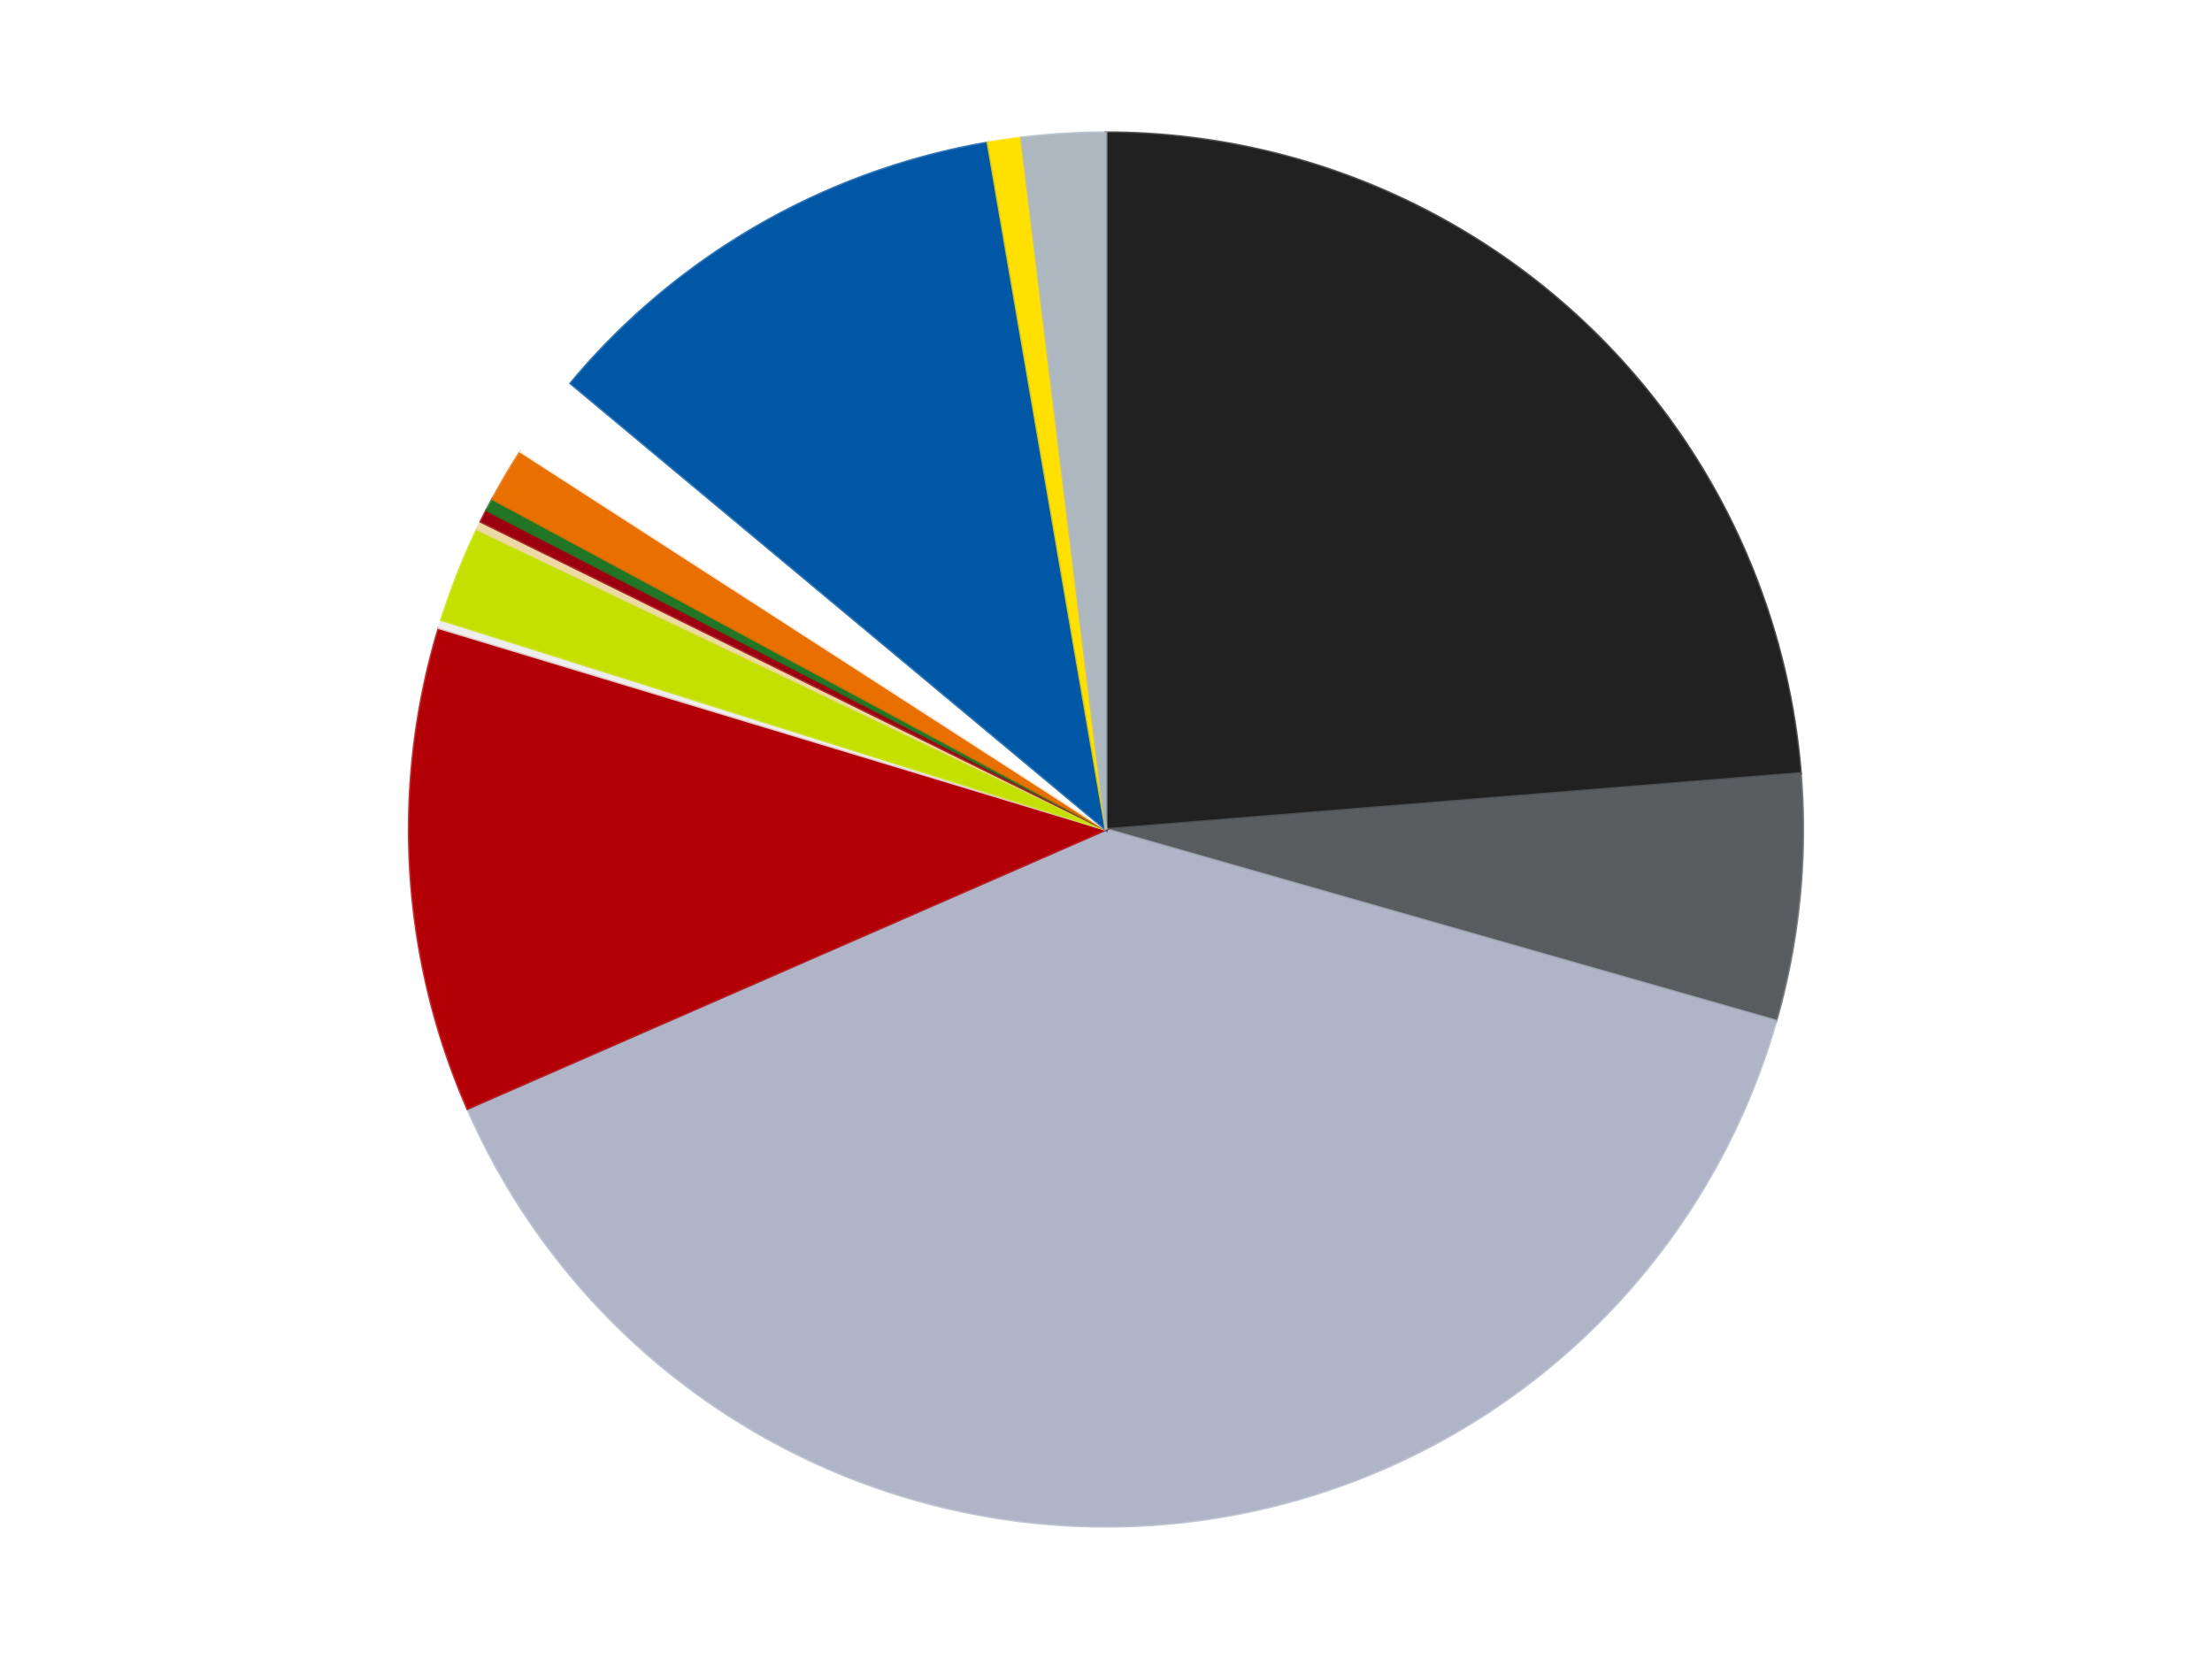
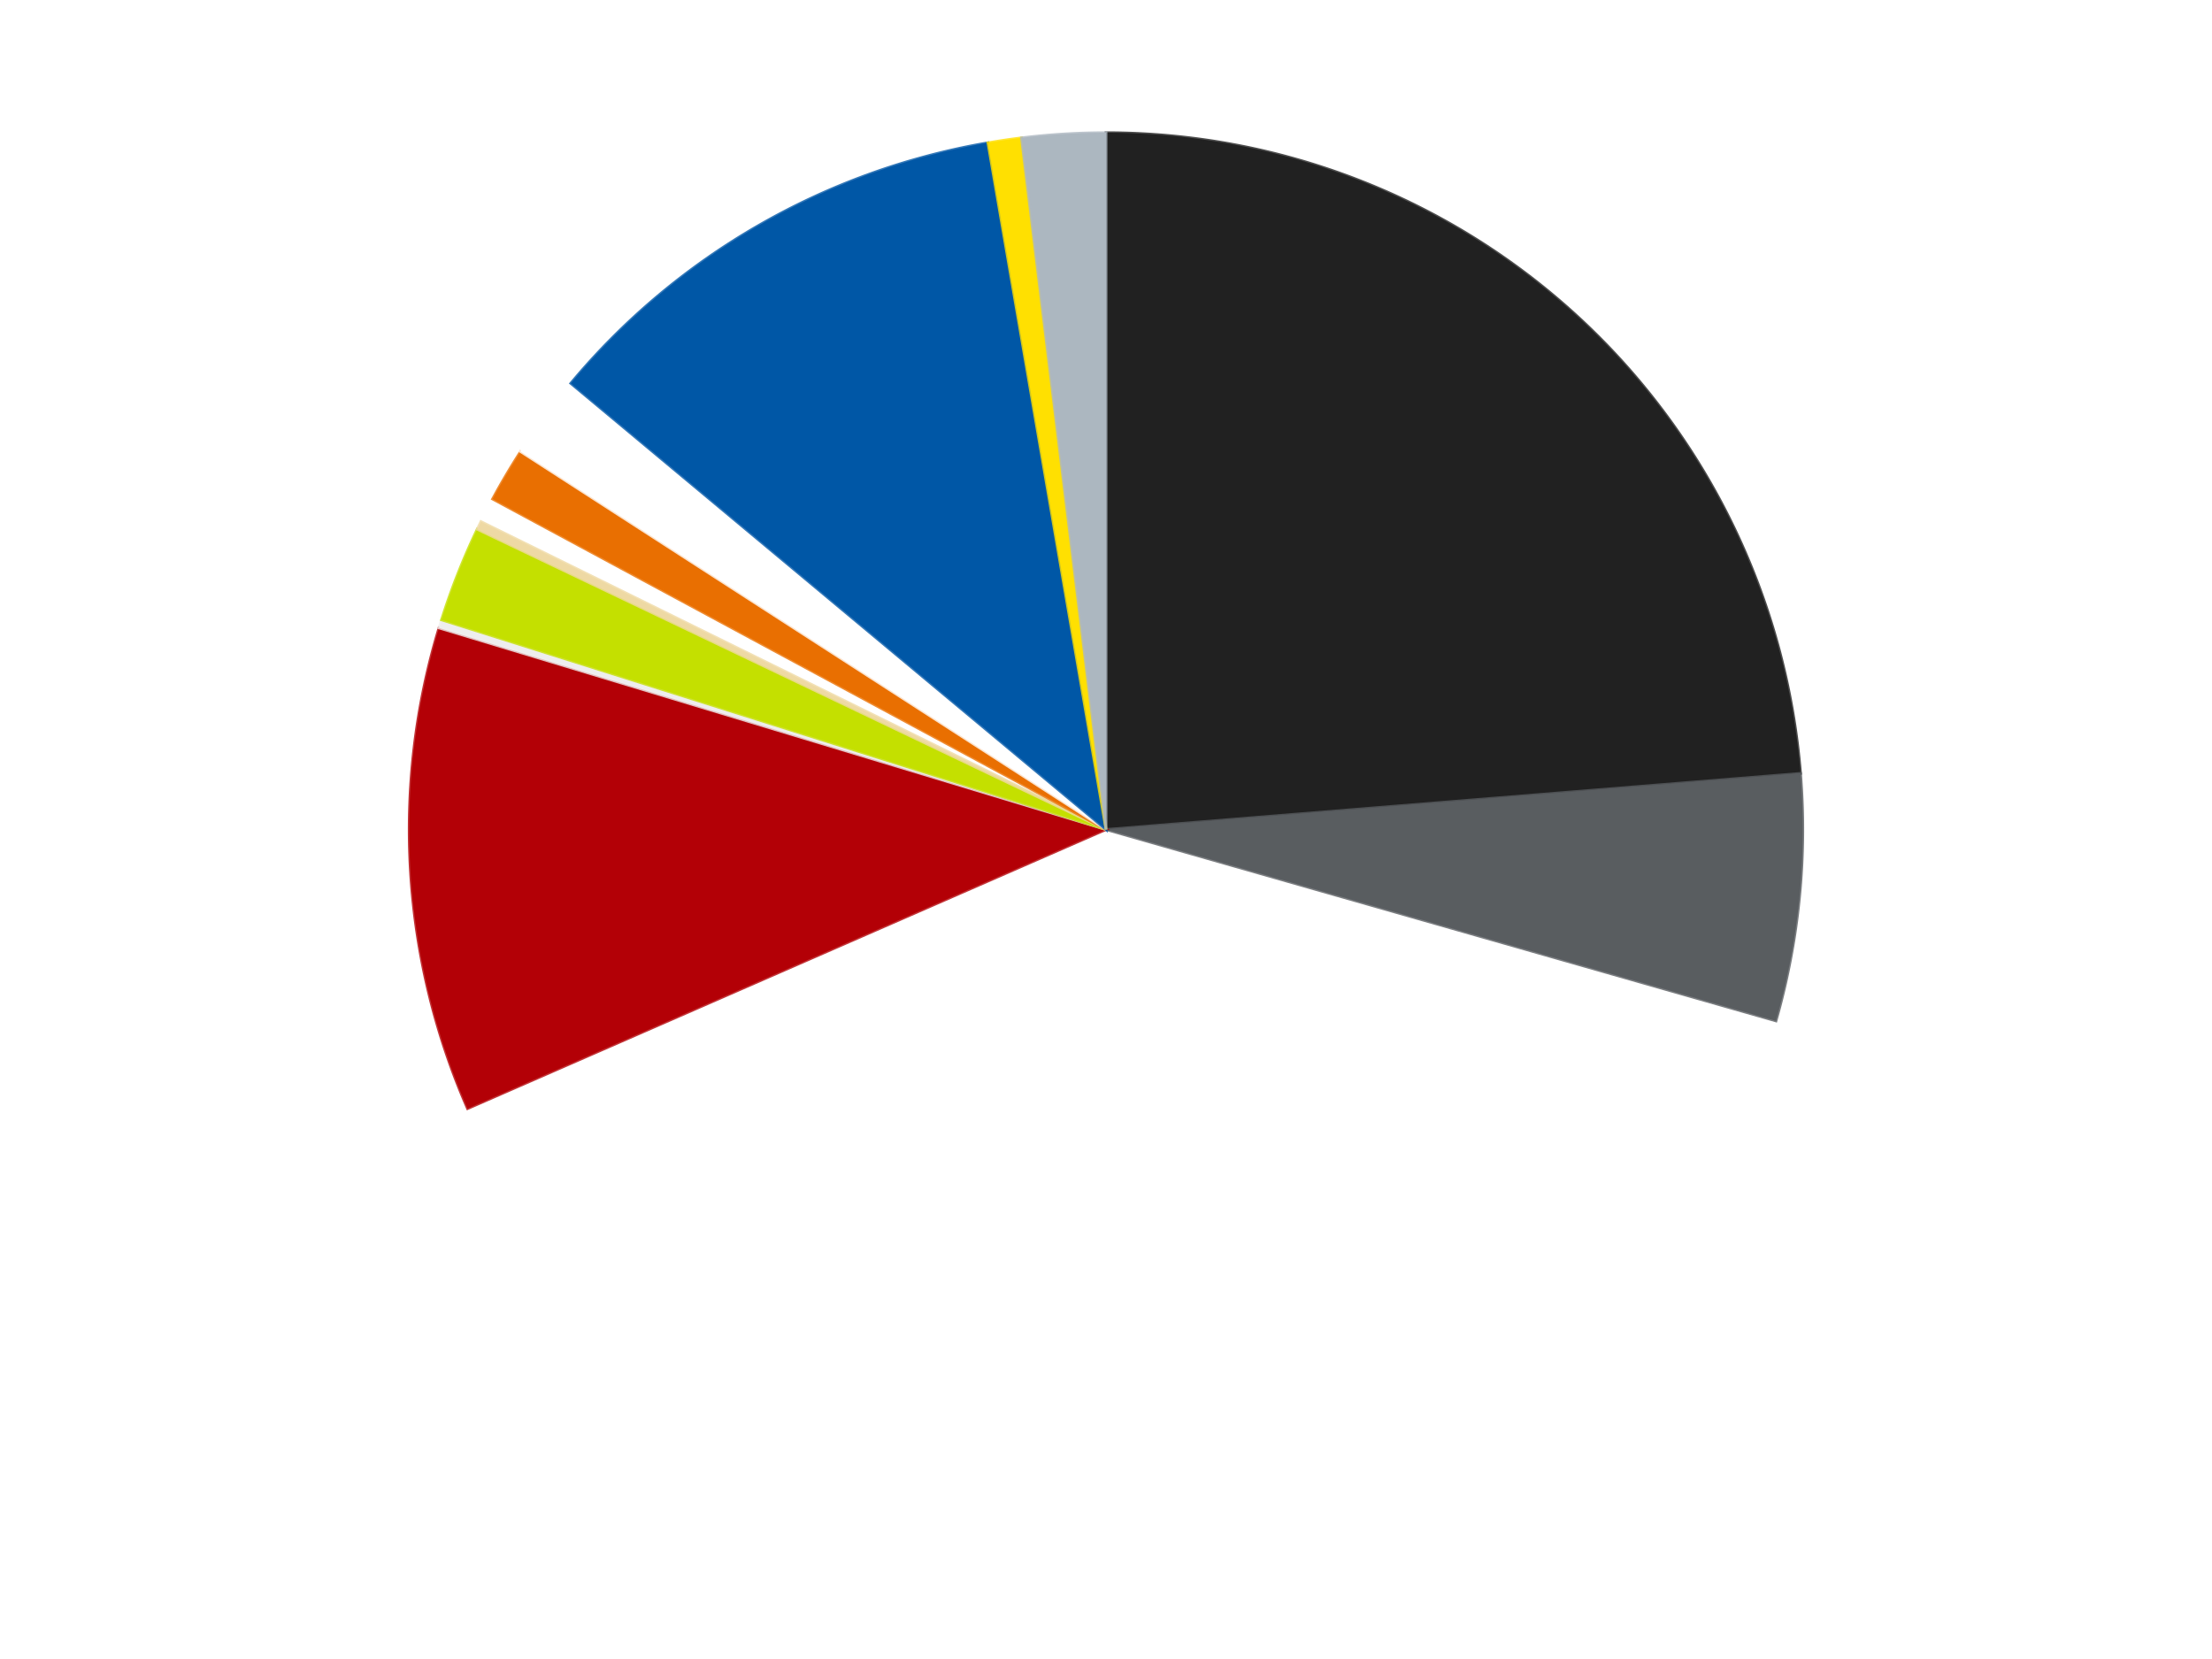
<svg xmlns="http://www.w3.org/2000/svg" xmlns:xlink="http://www.w3.org/1999/xlink" id="chart-f85a2ba0-cbfd-414c-b5d4-360a50a9b5d0" class="pygal-chart" viewBox="0 0 800 600">
  <defs>
    <style type="text/css">#chart-f85a2ba0-cbfd-414c-b5d4-360a50a9b5d0{-webkit-user-select:none;-webkit-font-smoothing:antialiased;font-family:Consolas,"Liberation Mono",Menlo,Courier,monospace}#chart-f85a2ba0-cbfd-414c-b5d4-360a50a9b5d0 .title{font-family:Consolas,"Liberation Mono",Menlo,Courier,monospace;font-size:16px}#chart-f85a2ba0-cbfd-414c-b5d4-360a50a9b5d0 .legends .legend text{font-family:Consolas,"Liberation Mono",Menlo,Courier,monospace;font-size:14px}#chart-f85a2ba0-cbfd-414c-b5d4-360a50a9b5d0 .axis text{font-family:Consolas,"Liberation Mono",Menlo,Courier,monospace;font-size:10px}#chart-f85a2ba0-cbfd-414c-b5d4-360a50a9b5d0 .axis text.major{font-family:Consolas,"Liberation Mono",Menlo,Courier,monospace;font-size:10px}#chart-f85a2ba0-cbfd-414c-b5d4-360a50a9b5d0 .text-overlay text.value{font-family:Consolas,"Liberation Mono",Menlo,Courier,monospace;font-size:16px}#chart-f85a2ba0-cbfd-414c-b5d4-360a50a9b5d0 .text-overlay text.label{font-family:Consolas,"Liberation Mono",Menlo,Courier,monospace;font-size:10px}#chart-f85a2ba0-cbfd-414c-b5d4-360a50a9b5d0 .tooltip{font-family:Consolas,"Liberation Mono",Menlo,Courier,monospace;font-size:14px}#chart-f85a2ba0-cbfd-414c-b5d4-360a50a9b5d0 text.no_data{font-family:Consolas,"Liberation Mono",Menlo,Courier,monospace;font-size:64px}
#chart-f85a2ba0-cbfd-414c-b5d4-360a50a9b5d0{background-color:transparent}#chart-f85a2ba0-cbfd-414c-b5d4-360a50a9b5d0 path,#chart-f85a2ba0-cbfd-414c-b5d4-360a50a9b5d0 line,#chart-f85a2ba0-cbfd-414c-b5d4-360a50a9b5d0 rect,#chart-f85a2ba0-cbfd-414c-b5d4-360a50a9b5d0 circle{-webkit-transition:150ms;-moz-transition:150ms;transition:150ms}#chart-f85a2ba0-cbfd-414c-b5d4-360a50a9b5d0 .graph &gt; .background{fill:transparent}#chart-f85a2ba0-cbfd-414c-b5d4-360a50a9b5d0 .plot &gt; .background{fill:transparent}#chart-f85a2ba0-cbfd-414c-b5d4-360a50a9b5d0 .graph{fill:rgba(0,0,0,.87)}#chart-f85a2ba0-cbfd-414c-b5d4-360a50a9b5d0 text.no_data{fill:rgba(0,0,0,1)}#chart-f85a2ba0-cbfd-414c-b5d4-360a50a9b5d0 .title{fill:rgba(0,0,0,1)}#chart-f85a2ba0-cbfd-414c-b5d4-360a50a9b5d0 .legends .legend text{fill:rgba(0,0,0,.87)}#chart-f85a2ba0-cbfd-414c-b5d4-360a50a9b5d0 .legends .legend:hover text{fill:rgba(0,0,0,1)}#chart-f85a2ba0-cbfd-414c-b5d4-360a50a9b5d0 .axis .line{stroke:rgba(0,0,0,1)}#chart-f85a2ba0-cbfd-414c-b5d4-360a50a9b5d0 .axis .guide.line{stroke:rgba(0,0,0,.54)}#chart-f85a2ba0-cbfd-414c-b5d4-360a50a9b5d0 .axis .major.line{stroke:rgba(0,0,0,.87)}#chart-f85a2ba0-cbfd-414c-b5d4-360a50a9b5d0 .axis text.major{fill:rgba(0,0,0,1)}#chart-f85a2ba0-cbfd-414c-b5d4-360a50a9b5d0 .axis.y .guides:hover .guide.line,#chart-f85a2ba0-cbfd-414c-b5d4-360a50a9b5d0 .line-graph .axis.x .guides:hover .guide.line,#chart-f85a2ba0-cbfd-414c-b5d4-360a50a9b5d0 .stackedline-graph .axis.x .guides:hover .guide.line,#chart-f85a2ba0-cbfd-414c-b5d4-360a50a9b5d0 .xy-graph .axis.x .guides:hover .guide.line{stroke:rgba(0,0,0,1)}#chart-f85a2ba0-cbfd-414c-b5d4-360a50a9b5d0 .axis .guides:hover text{fill:rgba(0,0,0,1)}#chart-f85a2ba0-cbfd-414c-b5d4-360a50a9b5d0 .reactive{fill-opacity:1.0;stroke-opacity:.8;stroke-width:1}#chart-f85a2ba0-cbfd-414c-b5d4-360a50a9b5d0 .ci{stroke:rgba(0,0,0,.87)}#chart-f85a2ba0-cbfd-414c-b5d4-360a50a9b5d0 .reactive.active,#chart-f85a2ba0-cbfd-414c-b5d4-360a50a9b5d0 .active .reactive{fill-opacity:0.6;stroke-opacity:.9;stroke-width:4}#chart-f85a2ba0-cbfd-414c-b5d4-360a50a9b5d0 .ci .reactive.active{stroke-width:1.5}#chart-f85a2ba0-cbfd-414c-b5d4-360a50a9b5d0 .series text{fill:rgba(0,0,0,1)}#chart-f85a2ba0-cbfd-414c-b5d4-360a50a9b5d0 .tooltip rect{fill:transparent;stroke:rgba(0,0,0,1);-webkit-transition:opacity 150ms;-moz-transition:opacity 150ms;transition:opacity 150ms}#chart-f85a2ba0-cbfd-414c-b5d4-360a50a9b5d0 .tooltip .label{fill:rgba(0,0,0,.87)}#chart-f85a2ba0-cbfd-414c-b5d4-360a50a9b5d0 .tooltip .label{fill:rgba(0,0,0,.87)}#chart-f85a2ba0-cbfd-414c-b5d4-360a50a9b5d0 .tooltip .legend{font-size:.8em;fill:rgba(0,0,0,.54)}#chart-f85a2ba0-cbfd-414c-b5d4-360a50a9b5d0 .tooltip .x_label{font-size:.6em;fill:rgba(0,0,0,1)}#chart-f85a2ba0-cbfd-414c-b5d4-360a50a9b5d0 .tooltip .xlink{font-size:.5em;text-decoration:underline}#chart-f85a2ba0-cbfd-414c-b5d4-360a50a9b5d0 .tooltip .value{font-size:1.5em}#chart-f85a2ba0-cbfd-414c-b5d4-360a50a9b5d0 .bound{font-size:.5em}#chart-f85a2ba0-cbfd-414c-b5d4-360a50a9b5d0 .max-value{font-size:.75em;fill:rgba(0,0,0,.54)}#chart-f85a2ba0-cbfd-414c-b5d4-360a50a9b5d0 .map-element{fill:transparent;stroke:rgba(0,0,0,.54) !important}#chart-f85a2ba0-cbfd-414c-b5d4-360a50a9b5d0 .map-element .reactive{fill-opacity:inherit;stroke-opacity:inherit}#chart-f85a2ba0-cbfd-414c-b5d4-360a50a9b5d0 .color-0,#chart-f85a2ba0-cbfd-414c-b5d4-360a50a9b5d0 .color-0 a:visited{stroke:#F44336;fill:#F44336}#chart-f85a2ba0-cbfd-414c-b5d4-360a50a9b5d0 .color-1,#chart-f85a2ba0-cbfd-414c-b5d4-360a50a9b5d0 .color-1 a:visited{stroke:#3F51B5;fill:#3F51B5}#chart-f85a2ba0-cbfd-414c-b5d4-360a50a9b5d0 .color-2,#chart-f85a2ba0-cbfd-414c-b5d4-360a50a9b5d0 .color-2 a:visited{stroke:#009688;fill:#009688}#chart-f85a2ba0-cbfd-414c-b5d4-360a50a9b5d0 .color-3,#chart-f85a2ba0-cbfd-414c-b5d4-360a50a9b5d0 .color-3 a:visited{stroke:#FFC107;fill:#FFC107}#chart-f85a2ba0-cbfd-414c-b5d4-360a50a9b5d0 .color-4,#chart-f85a2ba0-cbfd-414c-b5d4-360a50a9b5d0 .color-4 a:visited{stroke:#FF5722;fill:#FF5722}#chart-f85a2ba0-cbfd-414c-b5d4-360a50a9b5d0 .color-5,#chart-f85a2ba0-cbfd-414c-b5d4-360a50a9b5d0 .color-5 a:visited{stroke:#9C27B0;fill:#9C27B0}#chart-f85a2ba0-cbfd-414c-b5d4-360a50a9b5d0 .color-6,#chart-f85a2ba0-cbfd-414c-b5d4-360a50a9b5d0 .color-6 a:visited{stroke:#03A9F4;fill:#03A9F4}#chart-f85a2ba0-cbfd-414c-b5d4-360a50a9b5d0 .color-7,#chart-f85a2ba0-cbfd-414c-b5d4-360a50a9b5d0 .color-7 a:visited{stroke:#8BC34A;fill:#8BC34A}#chart-f85a2ba0-cbfd-414c-b5d4-360a50a9b5d0 .color-8,#chart-f85a2ba0-cbfd-414c-b5d4-360a50a9b5d0 .color-8 a:visited{stroke:#FF9800;fill:#FF9800}#chart-f85a2ba0-cbfd-414c-b5d4-360a50a9b5d0 .color-9,#chart-f85a2ba0-cbfd-414c-b5d4-360a50a9b5d0 .color-9 a:visited{stroke:#E91E63;fill:#E91E63}#chart-f85a2ba0-cbfd-414c-b5d4-360a50a9b5d0 .color-10,#chart-f85a2ba0-cbfd-414c-b5d4-360a50a9b5d0 .color-10 a:visited{stroke:#2196F3;fill:#2196F3}#chart-f85a2ba0-cbfd-414c-b5d4-360a50a9b5d0 .color-11,#chart-f85a2ba0-cbfd-414c-b5d4-360a50a9b5d0 .color-11 a:visited{stroke:#4CAF50;fill:#4CAF50}#chart-f85a2ba0-cbfd-414c-b5d4-360a50a9b5d0 .color-12,#chart-f85a2ba0-cbfd-414c-b5d4-360a50a9b5d0 .color-12 a:visited{stroke:#FFEB3B;fill:#FFEB3B}#chart-f85a2ba0-cbfd-414c-b5d4-360a50a9b5d0 .color-13,#chart-f85a2ba0-cbfd-414c-b5d4-360a50a9b5d0 .color-13 a:visited{stroke:#673AB7;fill:#673AB7}#chart-f85a2ba0-cbfd-414c-b5d4-360a50a9b5d0 .text-overlay .color-0 text{fill:black}#chart-f85a2ba0-cbfd-414c-b5d4-360a50a9b5d0 .text-overlay .color-1 text{fill:black}#chart-f85a2ba0-cbfd-414c-b5d4-360a50a9b5d0 .text-overlay .color-2 text{fill:black}#chart-f85a2ba0-cbfd-414c-b5d4-360a50a9b5d0 .text-overlay .color-3 text{fill:black}#chart-f85a2ba0-cbfd-414c-b5d4-360a50a9b5d0 .text-overlay .color-4 text{fill:black}#chart-f85a2ba0-cbfd-414c-b5d4-360a50a9b5d0 .text-overlay .color-5 text{fill:black}#chart-f85a2ba0-cbfd-414c-b5d4-360a50a9b5d0 .text-overlay .color-6 text{fill:black}#chart-f85a2ba0-cbfd-414c-b5d4-360a50a9b5d0 .text-overlay .color-7 text{fill:black}#chart-f85a2ba0-cbfd-414c-b5d4-360a50a9b5d0 .text-overlay .color-8 text{fill:black}#chart-f85a2ba0-cbfd-414c-b5d4-360a50a9b5d0 .text-overlay .color-9 text{fill:black}#chart-f85a2ba0-cbfd-414c-b5d4-360a50a9b5d0 .text-overlay .color-10 text{fill:black}#chart-f85a2ba0-cbfd-414c-b5d4-360a50a9b5d0 .text-overlay .color-11 text{fill:black}#chart-f85a2ba0-cbfd-414c-b5d4-360a50a9b5d0 .text-overlay .color-12 text{fill:black}#chart-f85a2ba0-cbfd-414c-b5d4-360a50a9b5d0 .text-overlay .color-13 text{fill:black}
#chart-f85a2ba0-cbfd-414c-b5d4-360a50a9b5d0 text.no_data{text-anchor:middle}#chart-f85a2ba0-cbfd-414c-b5d4-360a50a9b5d0 .guide.line{fill:none}#chart-f85a2ba0-cbfd-414c-b5d4-360a50a9b5d0 .centered{text-anchor:middle}#chart-f85a2ba0-cbfd-414c-b5d4-360a50a9b5d0 .title{text-anchor:middle}#chart-f85a2ba0-cbfd-414c-b5d4-360a50a9b5d0 .legends .legend text{fill-opacity:1}#chart-f85a2ba0-cbfd-414c-b5d4-360a50a9b5d0 .axis.x text{text-anchor:middle}#chart-f85a2ba0-cbfd-414c-b5d4-360a50a9b5d0 .axis.x:not(.web) text[transform]{text-anchor:start}#chart-f85a2ba0-cbfd-414c-b5d4-360a50a9b5d0 .axis.x:not(.web) text[transform].backwards{text-anchor:end}#chart-f85a2ba0-cbfd-414c-b5d4-360a50a9b5d0 .axis.y text{text-anchor:end}#chart-f85a2ba0-cbfd-414c-b5d4-360a50a9b5d0 .axis.y text[transform].backwards{text-anchor:start}#chart-f85a2ba0-cbfd-414c-b5d4-360a50a9b5d0 .axis.y2 text{text-anchor:start}#chart-f85a2ba0-cbfd-414c-b5d4-360a50a9b5d0 .axis.y2 text[transform].backwards{text-anchor:end}#chart-f85a2ba0-cbfd-414c-b5d4-360a50a9b5d0 .axis .guide.line{stroke-dasharray:4,4;stroke:black}#chart-f85a2ba0-cbfd-414c-b5d4-360a50a9b5d0 .axis .major.guide.line{stroke-dasharray:6,6;stroke:black}#chart-f85a2ba0-cbfd-414c-b5d4-360a50a9b5d0 .horizontal .axis.y .guide.line,#chart-f85a2ba0-cbfd-414c-b5d4-360a50a9b5d0 .horizontal .axis.y2 .guide.line,#chart-f85a2ba0-cbfd-414c-b5d4-360a50a9b5d0 .vertical .axis.x .guide.line{opacity:0}#chart-f85a2ba0-cbfd-414c-b5d4-360a50a9b5d0 .horizontal .axis.always_show .guide.line,#chart-f85a2ba0-cbfd-414c-b5d4-360a50a9b5d0 .vertical .axis.always_show .guide.line{opacity:1 !important}#chart-f85a2ba0-cbfd-414c-b5d4-360a50a9b5d0 .axis.y .guides:hover .guide.line,#chart-f85a2ba0-cbfd-414c-b5d4-360a50a9b5d0 .axis.y2 .guides:hover .guide.line,#chart-f85a2ba0-cbfd-414c-b5d4-360a50a9b5d0 .axis.x .guides:hover .guide.line{opacity:1}#chart-f85a2ba0-cbfd-414c-b5d4-360a50a9b5d0 .axis .guides:hover text{opacity:1}#chart-f85a2ba0-cbfd-414c-b5d4-360a50a9b5d0 .nofill{fill:none}#chart-f85a2ba0-cbfd-414c-b5d4-360a50a9b5d0 .subtle-fill{fill-opacity:.2}#chart-f85a2ba0-cbfd-414c-b5d4-360a50a9b5d0 .dot{stroke-width:1px;fill-opacity:1;stroke-opacity:1}#chart-f85a2ba0-cbfd-414c-b5d4-360a50a9b5d0 .dot.active{stroke-width:5px}#chart-f85a2ba0-cbfd-414c-b5d4-360a50a9b5d0 .dot.negative{fill:transparent}#chart-f85a2ba0-cbfd-414c-b5d4-360a50a9b5d0 text,#chart-f85a2ba0-cbfd-414c-b5d4-360a50a9b5d0 tspan{stroke:none !important}#chart-f85a2ba0-cbfd-414c-b5d4-360a50a9b5d0 .series text.active{opacity:1}#chart-f85a2ba0-cbfd-414c-b5d4-360a50a9b5d0 .tooltip rect{fill-opacity:.95;stroke-width:.5}#chart-f85a2ba0-cbfd-414c-b5d4-360a50a9b5d0 .tooltip text{fill-opacity:1}#chart-f85a2ba0-cbfd-414c-b5d4-360a50a9b5d0 .showable{visibility:hidden}#chart-f85a2ba0-cbfd-414c-b5d4-360a50a9b5d0 .showable.shown{visibility:visible}#chart-f85a2ba0-cbfd-414c-b5d4-360a50a9b5d0 .gauge-background{fill:rgba(229,229,229,1);stroke:none}#chart-f85a2ba0-cbfd-414c-b5d4-360a50a9b5d0 .bg-lines{stroke:transparent;stroke-width:2px}</style>
    <script type="text/javascript">window.pygal = window.pygal || {};window.pygal.config = window.pygal.config || {};window.pygal.config['f85a2ba0-cbfd-414c-b5d4-360a50a9b5d0'] = {"allow_interruptions": false, "box_mode": "extremes", "classes": ["pygal-chart"], "css": ["file://style.css", "file://graph.css"], "defs": [], "disable_xml_declaration": false, "dots_size": 2.5, "dynamic_print_values": false, "explicit_size": false, "fill": false, "force_uri_protocol": "https", "formatter": null, "half_pie": false, "height": 600, "include_x_axis": false, "inner_radius": 0, "interpolate": null, "interpolation_parameters": {}, "interpolation_precision": 250, "inverse_y_axis": false, "js": ["//kozea.github.io/pygal.js/2.0.x/pygal-tooltips.min.js"], "legend_at_bottom": false, "legend_at_bottom_columns": null, "legend_box_size": 12, "logarithmic": false, "margin": 20, "margin_bottom": null, "margin_left": null, "margin_right": null, "margin_top": null, "max_scale": 16, "min_scale": 4, "missing_value_fill_truncation": "x", "no_data_text": "No data", "no_prefix": false, "order_min": null, "pretty_print": false, "print_labels": false, "print_values": false, "print_values_position": "center", "print_zeroes": true, "range": null, "rounded_bars": null, "secondary_range": null, "show_dots": true, "show_legend": false, "show_minor_x_labels": true, "show_minor_y_labels": true, "show_only_major_dots": false, "show_x_guides": false, "show_x_labels": true, "show_y_guides": true, "show_y_labels": true, "spacing": 10, "stack_from_top": false, "strict": false, "stroke": true, "stroke_style": null, "style": {"background": "transparent", "ci_colors": [], "colors": ["#F44336", "#3F51B5", "#009688", "#FFC107", "#FF5722", "#9C27B0", "#03A9F4", "#8BC34A", "#FF9800", "#E91E63", "#2196F3", "#4CAF50", "#FFEB3B", "#673AB7", "#00BCD4", "#CDDC39", "#9E9E9E", "#607D8B"], "dot_opacity": "1", "font_family": "Consolas, \"Liberation Mono\", Menlo, Courier, monospace", "foreground": "rgba(0, 0, 0, .87)", "foreground_strong": "rgba(0, 0, 0, 1)", "foreground_subtle": "rgba(0, 0, 0, .54)", "guide_stroke_color": "black", "guide_stroke_dasharray": "4,4", "label_font_family": "Consolas, \"Liberation Mono\", Menlo, Courier, monospace", "label_font_size": 10, "legend_font_family": "Consolas, \"Liberation Mono\", Menlo, Courier, monospace", "legend_font_size": 14, "major_guide_stroke_color": "black", "major_guide_stroke_dasharray": "6,6", "major_label_font_family": "Consolas, \"Liberation Mono\", Menlo, Courier, monospace", "major_label_font_size": 10, "no_data_font_family": "Consolas, \"Liberation Mono\", Menlo, Courier, monospace", "no_data_font_size": 64, "opacity": "1.0", "opacity_hover": "0.6", "plot_background": "transparent", "stroke_opacity": ".8", "stroke_opacity_hover": ".9", "stroke_width": "1", "stroke_width_hover": "4", "title_font_family": "Consolas, \"Liberation Mono\", Menlo, Courier, monospace", "title_font_size": 16, "tooltip_font_family": "Consolas, \"Liberation Mono\", Menlo, Courier, monospace", "tooltip_font_size": 14, "transition": "150ms", "value_background": "rgba(229, 229, 229, 1)", "value_colors": [], "value_font_family": "Consolas, \"Liberation Mono\", Menlo, Courier, monospace", "value_font_size": 16, "value_label_font_family": "Consolas, \"Liberation Mono\", Menlo, Courier, monospace", "value_label_font_size": 10}, "title": null, "tooltip_border_radius": 0, "tooltip_fancy_mode": true, "truncate_label": null, "truncate_legend": null, "width": 800, "x_label_rotation": 0, "x_labels": null, "x_labels_major": null, "x_labels_major_count": null, "x_labels_major_every": null, "x_title": null, "xrange": null, "y_label_rotation": 0, "y_labels": null, "y_labels_major": null, "y_labels_major_count": null, "y_labels_major_every": null, "y_title": null, "zero": 0, "legends": ["Black", "Dark Bluish Gray", "Light Bluish Gray", "Red", "Trans-Clear", "Lime", "Tan", "Trans-Red", "Trans-Green", "Trans-Orange", "White", "Blue", "Yellow", "Pearl Light Gray"]}</script>
    <script type="text/javascript" xlink:href="https://kozea.github.io/pygal.js/2.0.x/pygal-tooltips.min.js" />
  </defs>
  <title>Pygal</title>
  <g class="graph pie-graph vertical">
    <rect x="0" y="0" width="800" height="600" class="background" />
    <g transform="translate(20, 20)" class="plot">
      <rect x="0" y="0" width="760" height="560" class="background" />
      <g class="series serie-0 color-0">
        <g class="slices">
          <g class="slice" style="fill: #212121; stroke: #212121">
            <path d="M380 28 A252 252 0 0 1 631.182 259.713 L380 280 A0 0 0 0 0 380 280 z" class="slice reactive tooltip-trigger" />
            <desc class="value">245</desc>
            <desc class="x centered">465.43388015182745</desc>
            <desc class="y centered">187.38762435719954</desc>
          </g>
        </g>
      </g>
      <g class="series serie-1 color-1">
        <g class="slices">
          <g class="slice" style="fill: #595D60; stroke: #595D60">
            <path d="M631.182 259.713 A252 252 0 0 1 622.306 349.223 L380 280 A0 0 0 0 0 380 280 z" class="slice reactive tooltip-trigger" />
            <desc class="value">59</desc>
            <desc class="x centered">505.3850316282561</desc>
            <desc class="y centered">292.43357726405446</desc>
          </g>
        </g>
      </g>
      <g class="series serie-2 color-2">
        <g class="slices">
          <g class="slice" style="fill: #AFB5C7; stroke: #AFB5C7">
-             <path d="M622.306 349.223 A252 252 0 0 1 149.096 380.932 L380 280 A0 0 0 0 0 380 280 z" class="slice reactive tooltip-trigger" />
            <desc class="value">403</desc>
            <desc class="x centered">388.4240067174577</desc>
            <desc class="y centered">405.71808187696877</desc>
          </g>
        </g>
      </g>
      <g class="series serie-3 color-3">
        <g class="slices">
          <g class="slice" style="fill: #B30006; stroke: #B30006">
            <path d="M149.096 380.932 A252 252 0 0 1 138.775 207.1 L380 280 A0 0 0 0 0 380 280 z" class="slice reactive tooltip-trigger" />
            <desc class="value">116</desc>
            <desc class="x centered">254.22150400725755</desc>
            <desc class="y centered">287.4679278118947</desc>
          </g>
        </g>
      </g>
      <g class="series serie-4 color-4">
        <g class="slices">
          <g class="slice" style="fill: #EEEEEE; stroke: #EEEEEE">
            <path d="M138.775 207.1 A252 252 0 0 1 139.679 204.171 L380 280 A0 0 0 0 0 380 280 z" class="slice reactive tooltip-trigger" />
            <desc class="value">2</desc>
            <desc class="x centered">259.6112806449038</desc>
            <desc class="y centered">242.8172586804055</desc>
          </g>
        </g>
      </g>
      <g class="series serie-5 color-5">
        <g class="slices">
          <g class="slice" style="fill: #C4E000; stroke: #C4E000">
            <path d="M139.679 204.171 A252 252 0 0 1 152.601 171.402 L380 280 A0 0 0 0 0 380 280 z" class="slice reactive tooltip-trigger" />
            <desc class="value">23</desc>
            <desc class="x centered">262.78338819491853</desc>
            <desc class="y centered">233.78024321854517</desc>
          </g>
        </g>
      </g>
      <g class="series serie-6 color-6">
        <g class="slices">
          <g class="slice" style="fill: #EED9A4; stroke: #EED9A4">
            <path d="M152.601 171.402 A252 252 0 0 1 153.939 168.643 L380 280 A0 0 0 0 0 380 280 z" class="slice reactive tooltip-trigger" />
            <desc class="value">2</desc>
            <desc class="x centered">266.6327614170252</desc>
            <desc class="y centered">225.0102808147662</desc>
          </g>
        </g>
      </g>
      <g class="series serie-7 color-7">
        <g class="slices">
          <g class="slice" style="fill: #9C0010; stroke: #9C0010">
-             <path d="M153.939 168.643 A252 252 0 0 1 156.008 164.537 L380 280 A0 0 0 0 0 380 280 z" class="slice reactive tooltip-trigger" />
            <desc class="value">3</desc>
            <desc class="x centered">267.4820182081203</desc>
            <desc class="y centered">223.2928243210594</desc>
          </g>
        </g>
      </g>
      <g class="series serie-8 color-8">
        <g class="slices">
          <g class="slice" style="fill: #217625; stroke: #217625">
-             <path d="M156.008 164.537 A252 252 0 0 1 158.152 160.469 L380 280 A0 0 0 0 0 380 280 z" class="slice reactive tooltip-trigger" />
            <desc class="value">3</desc>
            <desc class="x centered">268.53545073400926</desc>
            <desc class="y centered">221.24921909515132</desc>
          </g>
        </g>
      </g>
      <g class="series serie-9 color-9">
        <g class="slices">
          <g class="slice" style="fill: #E96F01; stroke: #E96F01">
-             <path d="M158.152 160.469 A252 252 0 0 1 168.287 143.319 L380 280 A0 0 0 0 0 380 280 z" class="slice reactive tooltip-trigger" />
+             <path d="M158.152 160.469 A252 252 0 0 1 168.287 143.319 A0 0 0 0 0 380 280 z" class="slice reactive tooltip-trigger" />
            <desc class="value">13</desc>
            <desc class="x centered">271.525053819878</desc>
            <desc class="y centered">215.8970667502677</desc>
          </g>
        </g>
      </g>
      <g class="series serie-10 color-10">
        <g class="slices">
          <g class="slice" style="fill: #FFFFFF; stroke: #FFFFFF">
            <path d="M168.287 143.319 A252 252 0 0 1 186.438 118.638 L380 280 A0 0 0 0 0 380 280 z" class="slice reactive tooltip-trigger" />
            <desc class="value">20</desc>
            <desc class="x centered">278.49350746808284</desc>
            <desc class="y centered">205.35127614039305</desc>
          </g>
        </g>
      </g>
      <g class="series serie-11 color-11">
        <g class="slices">
          <g class="slice" style="fill: #0057A6; stroke: #0057A6">
            <path d="M186.438 118.638 A252 252 0 0 1 337.289 31.646 L380 280 A0 0 0 0 0 380 280 z" class="slice reactive tooltip-trigger" />
            <desc class="value">116</desc>
            <desc class="x centered">317.0553175581314</desc>
            <desc class="y centered">170.84888020596256</desc>
          </g>
        </g>
      </g>
      <g class="series serie-12 color-12">
        <g class="slices">
          <g class="slice" style="fill: #FFE001; stroke: #FFE001">
            <path d="M337.289 31.646 A252 252 0 0 1 349.42 29.862 L380 280 A0 0 0 0 0 380 280 z" class="slice reactive tooltip-trigger" />
            <desc class="value">8</desc>
            <desc class="x centered">361.67188614938857</desc>
            <desc class="y centered">155.34014181510145</desc>
          </g>
        </g>
      </g>
      <g class="series serie-13 color-13">
        <g class="slices">
          <g class="slice" style="fill: #ACB7C0; stroke: #ACB7C0">
            <path d="M349.42 29.862 A252 252 0 0 1 380 28 L380 280 A0 0 0 0 0 380 280 z" class="slice reactive tooltip-trigger" />
            <desc class="value">20</desc>
            <desc class="x centered">372.3408201024397</desc>
            <desc class="y centered">154.23300527047326</desc>
          </g>
        </g>
      </g>
    </g>
    <g class="titles" />
    <g transform="translate(20, 20)" class="plot overlay">
      <g class="series serie-0 color-0" />
      <g class="series serie-1 color-1" />
      <g class="series serie-2 color-2" />
      <g class="series serie-3 color-3" />
      <g class="series serie-4 color-4" />
      <g class="series serie-5 color-5" />
      <g class="series serie-6 color-6" />
      <g class="series serie-7 color-7" />
      <g class="series serie-8 color-8" />
      <g class="series serie-9 color-9" />
      <g class="series serie-10 color-10" />
      <g class="series serie-11 color-11" />
      <g class="series serie-12 color-12" />
      <g class="series serie-13 color-13" />
    </g>
    <g transform="translate(20, 20)" class="plot text-overlay">
      <g class="series serie-0 color-0" />
      <g class="series serie-1 color-1" />
      <g class="series serie-2 color-2" />
      <g class="series serie-3 color-3" />
      <g class="series serie-4 color-4" />
      <g class="series serie-5 color-5" />
      <g class="series serie-6 color-6" />
      <g class="series serie-7 color-7" />
      <g class="series serie-8 color-8" />
      <g class="series serie-9 color-9" />
      <g class="series serie-10 color-10" />
      <g class="series serie-11 color-11" />
      <g class="series serie-12 color-12" />
      <g class="series serie-13 color-13" />
    </g>
    <g transform="translate(20, 20)" class="plot tooltip-overlay">
      <g transform="translate(0 0)" style="opacity: 0" class="tooltip">
        <rect rx="0" ry="0" width="0" height="0" class="tooltip-box" />
        <g class="text" />
      </g>
    </g>
  </g>
</svg>